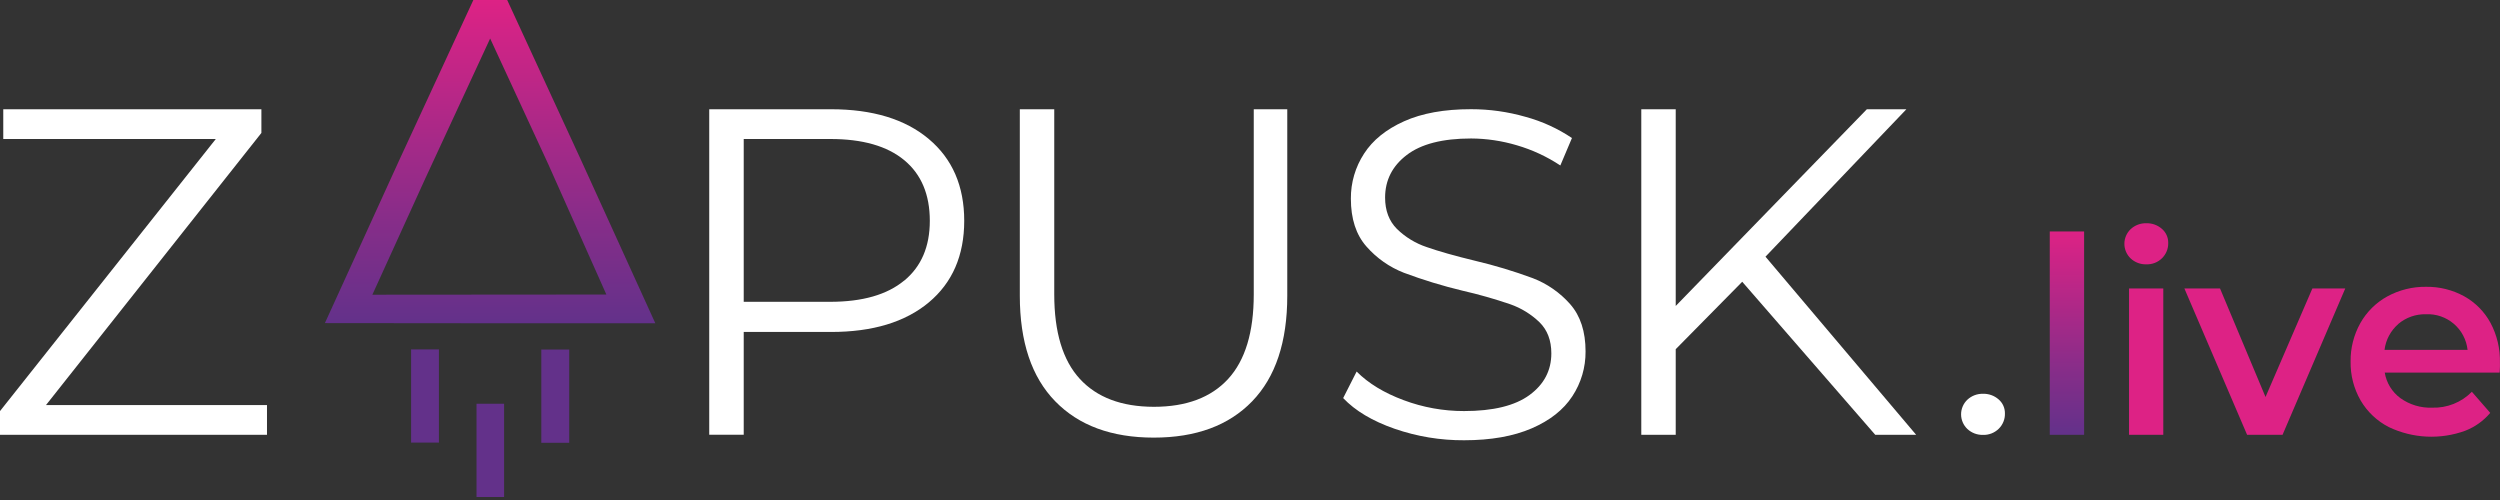
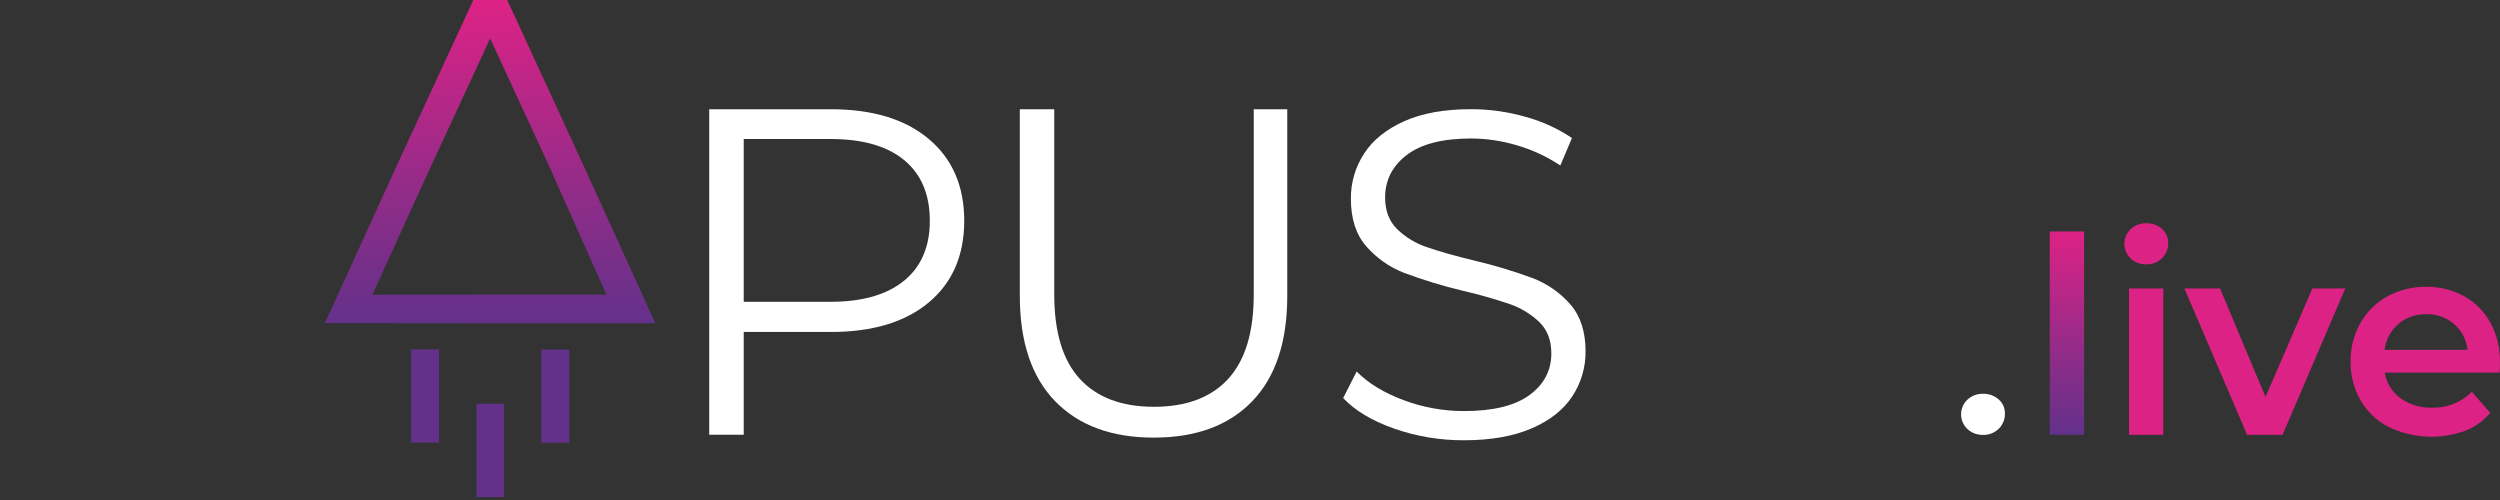
<svg xmlns="http://www.w3.org/2000/svg" width="260" height="52" viewBox="0 0 260 52" fill="none">
  <rect x="0" y="0" width="260" height="52" fill="#333333" stroke="none" />
  <path d="M213.174 24.072H216.747V45.22H213.174V24.072Z" fill="url(#paint0_linear)" />
  <path d="M221.59 26.879C221.383 26.683 221.219 26.446 221.106 26.184C220.994 25.922 220.936 25.64 220.936 25.355C220.936 25.07 220.994 24.787 221.106 24.525C221.219 24.263 221.383 24.027 221.59 23.831C222.03 23.421 222.614 23.201 223.215 23.218C223.811 23.199 224.393 23.408 224.84 23.802C225.051 23.983 225.218 24.209 225.332 24.462C225.445 24.715 225.501 24.991 225.495 25.268C225.502 25.562 225.449 25.854 225.338 26.126C225.228 26.398 225.063 26.645 224.854 26.851C224.639 27.064 224.383 27.231 224.101 27.341C223.819 27.451 223.518 27.502 223.215 27.491C222.614 27.509 222.03 27.289 221.59 26.879ZM221.42 29.998H224.982V45.217H221.42V29.998Z" fill="url(#paint1_linear)" />
  <path d="M243.907 30.001L237.385 45.22H233.699L227.177 30.001H230.883L235.615 41.287L240.487 30.001H243.907Z" fill="url(#paint2_linear)" />
  <path d="M259.962 38.752H248.013C248.188 39.82 248.777 40.776 249.652 41.414C250.61 42.095 251.766 42.441 252.941 42.398C253.707 42.423 254.47 42.289 255.181 42.005C255.893 41.72 256.538 41.291 257.075 40.745L258.984 42.94C258.288 43.765 257.397 44.403 256.392 44.794C255.11 45.263 253.748 45.471 252.385 45.407C251.022 45.343 249.685 45.009 248.452 44.423C247.223 43.798 246.2 42.834 245.503 41.644C244.799 40.418 244.44 39.025 244.463 37.612C244.442 36.21 244.791 34.828 245.475 33.605C246.134 32.435 247.106 31.473 248.282 30.826C249.516 30.154 250.901 29.811 252.306 29.828C253.692 29.807 255.06 30.146 256.276 30.812C257.431 31.456 258.38 32.415 259.012 33.577C259.686 34.844 260.024 36.262 259.993 37.697C260.01 37.944 259.993 38.295 259.962 38.752ZM249.431 33.69C248.635 34.38 248.122 35.339 247.99 36.384H256.627C256.512 35.333 256.002 34.365 255.199 33.678C254.396 32.99 253.362 32.633 252.306 32.681C251.254 32.653 250.228 33.013 249.422 33.69H249.431Z" fill="url(#paint3_linear)" />
-   <path d="M27.767 42.126V45.22H0V42.753L22.444 14.456H0.34V11.362H27.185V13.826L4.784 42.126H27.767Z" fill="white" />
  <path d="M96.593 14.456C99.05 16.52 100.279 19.356 100.279 22.963C100.279 26.57 99.05 29.4 96.593 31.453C94.135 33.5 90.749 34.524 86.433 34.524H77.347V45.214H73.76V11.362H86.421C90.751 11.362 94.141 12.394 96.593 14.456ZM94.041 29.184C95.814 27.719 96.701 25.647 96.701 22.969C96.701 20.229 95.814 18.125 94.041 16.657C92.268 15.188 89.703 14.454 86.348 14.456H77.347V31.388H86.336C89.69 31.388 92.254 30.653 94.029 29.184H94.041Z" fill="white" />
  <path d="M109.747 41.738C107.29 39.223 106.061 35.563 106.061 30.758V11.362H109.642V30.613C109.642 34.545 110.529 37.476 112.302 39.404C114.076 41.332 116.639 42.3 119.993 42.308C123.378 42.308 125.958 41.34 127.731 39.404C129.504 37.468 130.391 34.538 130.391 30.613V11.362H133.876V30.758C133.876 35.562 132.658 39.221 130.223 41.738C127.789 44.254 124.378 45.512 119.993 45.512C115.612 45.512 112.197 44.254 109.747 41.738Z" fill="white" />
  <path d="M145.034 44.59C142.726 43.785 140.944 42.722 139.689 41.4L141.09 38.641C142.315 39.87 143.943 40.861 145.975 41.616C147.986 42.37 150.117 42.754 152.265 42.75C155.289 42.75 157.558 42.194 159.07 41.083C160.583 39.971 161.339 38.528 161.339 36.753C161.339 35.397 160.928 34.32 160.105 33.511C159.242 32.682 158.212 32.046 157.083 31.648C155.448 31.089 153.785 30.616 152.1 30.231C150.032 29.735 147.996 29.113 146.004 28.368C144.505 27.784 143.17 26.847 142.11 25.637C141.029 24.412 140.489 22.751 140.491 20.655C140.479 18.994 140.956 17.367 141.864 15.976C142.769 14.573 144.156 13.452 146.024 12.613C147.891 11.774 150.214 11.355 152.991 11.357C154.909 11.355 156.818 11.623 158.662 12.153C160.378 12.619 162.006 13.363 163.483 14.354L162.275 17.209C160.877 16.283 159.348 15.573 157.738 15.105C156.199 14.648 154.604 14.411 152.999 14.402C150.029 14.402 147.796 14.975 146.299 16.121C144.801 17.266 144.052 18.742 144.05 20.547C144.05 21.901 144.461 22.988 145.283 23.811C146.159 24.666 147.218 25.311 148.38 25.697C149.62 26.133 151.288 26.606 153.385 27.114C155.428 27.595 157.439 28.201 159.408 28.929C160.905 29.504 162.241 30.433 163.301 31.637C164.365 32.849 164.898 34.486 164.898 36.548C164.912 38.207 164.433 39.832 163.519 41.216C162.601 42.62 161.189 43.733 159.286 44.553C157.382 45.374 155.045 45.785 152.273 45.787C149.81 45.802 147.362 45.397 145.034 44.59Z" fill="white" />
-   <path d="M181.191 29.303L174.275 36.316V45.217H170.694V11.362H174.275V31.821L194.153 11.362H198.264L183.61 26.695L199.28 45.22H195.026L181.191 29.303Z" fill="white" />
  <path d="M42.753 46.034V36.336H45.648V46.034H42.753ZM57.742 46.051H59.2V36.35H56.296V46.048L57.742 46.051ZM50.976 51.688H52.425V41.99H49.558V51.688H50.976Z" fill="#63318A" />
  <path d="M33.789 33.602L41.508 16.688L49.229 0H52.748L60.45 16.699L68.154 33.619H64.394H50.449L33.789 33.602ZM38.726 30.65L63.062 30.631L57.013 17.062L50.976 4.004L44.236 18.551L38.726 30.65Z" fill="url(#paint4_linear)" />
  <path d="M204.608 44.616C204.401 44.419 204.236 44.183 204.124 43.921C204.011 43.659 203.953 43.377 203.953 43.092C203.953 42.806 204.011 42.524 204.124 42.262C204.236 42 204.401 41.764 204.608 41.568C205.048 41.158 205.632 40.938 206.233 40.955C206.829 40.936 207.41 41.145 207.857 41.539C208.068 41.72 208.236 41.945 208.349 42.199C208.462 42.452 208.518 42.728 208.512 43.005C208.52 43.299 208.467 43.591 208.356 43.863C208.246 44.135 208.081 44.382 207.872 44.587C207.656 44.8 207.4 44.967 207.118 45.077C206.836 45.187 206.535 45.239 206.233 45.228C205.632 45.245 205.048 45.026 204.608 44.616Z" fill="white" />
  <defs>
    <linearGradient id="paint0_linear" x1="214.963" y1="45.22" x2="214.963" y2="24.072" gradientUnits="userSpaceOnUse">
      <stop stop-color="#63318A" />
      <stop offset="0.32" stop-color="#872D89" />
      <stop offset="1" stop-color="#DD2285" />
    </linearGradient>
    <linearGradient id="paint1_linear" x1="4217.44" y1="12060.1" x2="4217.44" y2="10353.1" gradientUnits="userSpaceOnUse">
      <stop stop-color="#63318A" />
      <stop offset="0.32" stop-color="#872D89" />
      <stop offset="1" stop-color="#DD2285" />
    </linearGradient>
    <linearGradient id="paint2_linear" x1="15617" y1="8356.68" x2="15617" y2="7539.89" gradientUnits="userSpaceOnUse">
      <stop stop-color="#63318A" />
      <stop offset="0.32" stop-color="#872D89" />
      <stop offset="1" stop-color="#DD2285" />
    </linearGradient>
    <linearGradient id="paint3_linear" x1="15452.5" y1="8571.28" x2="15452.5" y2="7713.92" gradientUnits="userSpaceOnUse">
      <stop stop-color="#63318A" />
      <stop offset="0.32" stop-color="#872D89" />
      <stop offset="1" stop-color="#DD2285" />
    </linearGradient>
    <linearGradient id="paint4_linear" x1="50.999" y1="33.619" x2="50.999" y2="0" gradientUnits="userSpaceOnUse">
      <stop stop-color="#63318A" />
      <stop offset="0.32" stop-color="#872D89" />
      <stop offset="1" stop-color="#DD2285" />
    </linearGradient>
  </defs>
</svg>